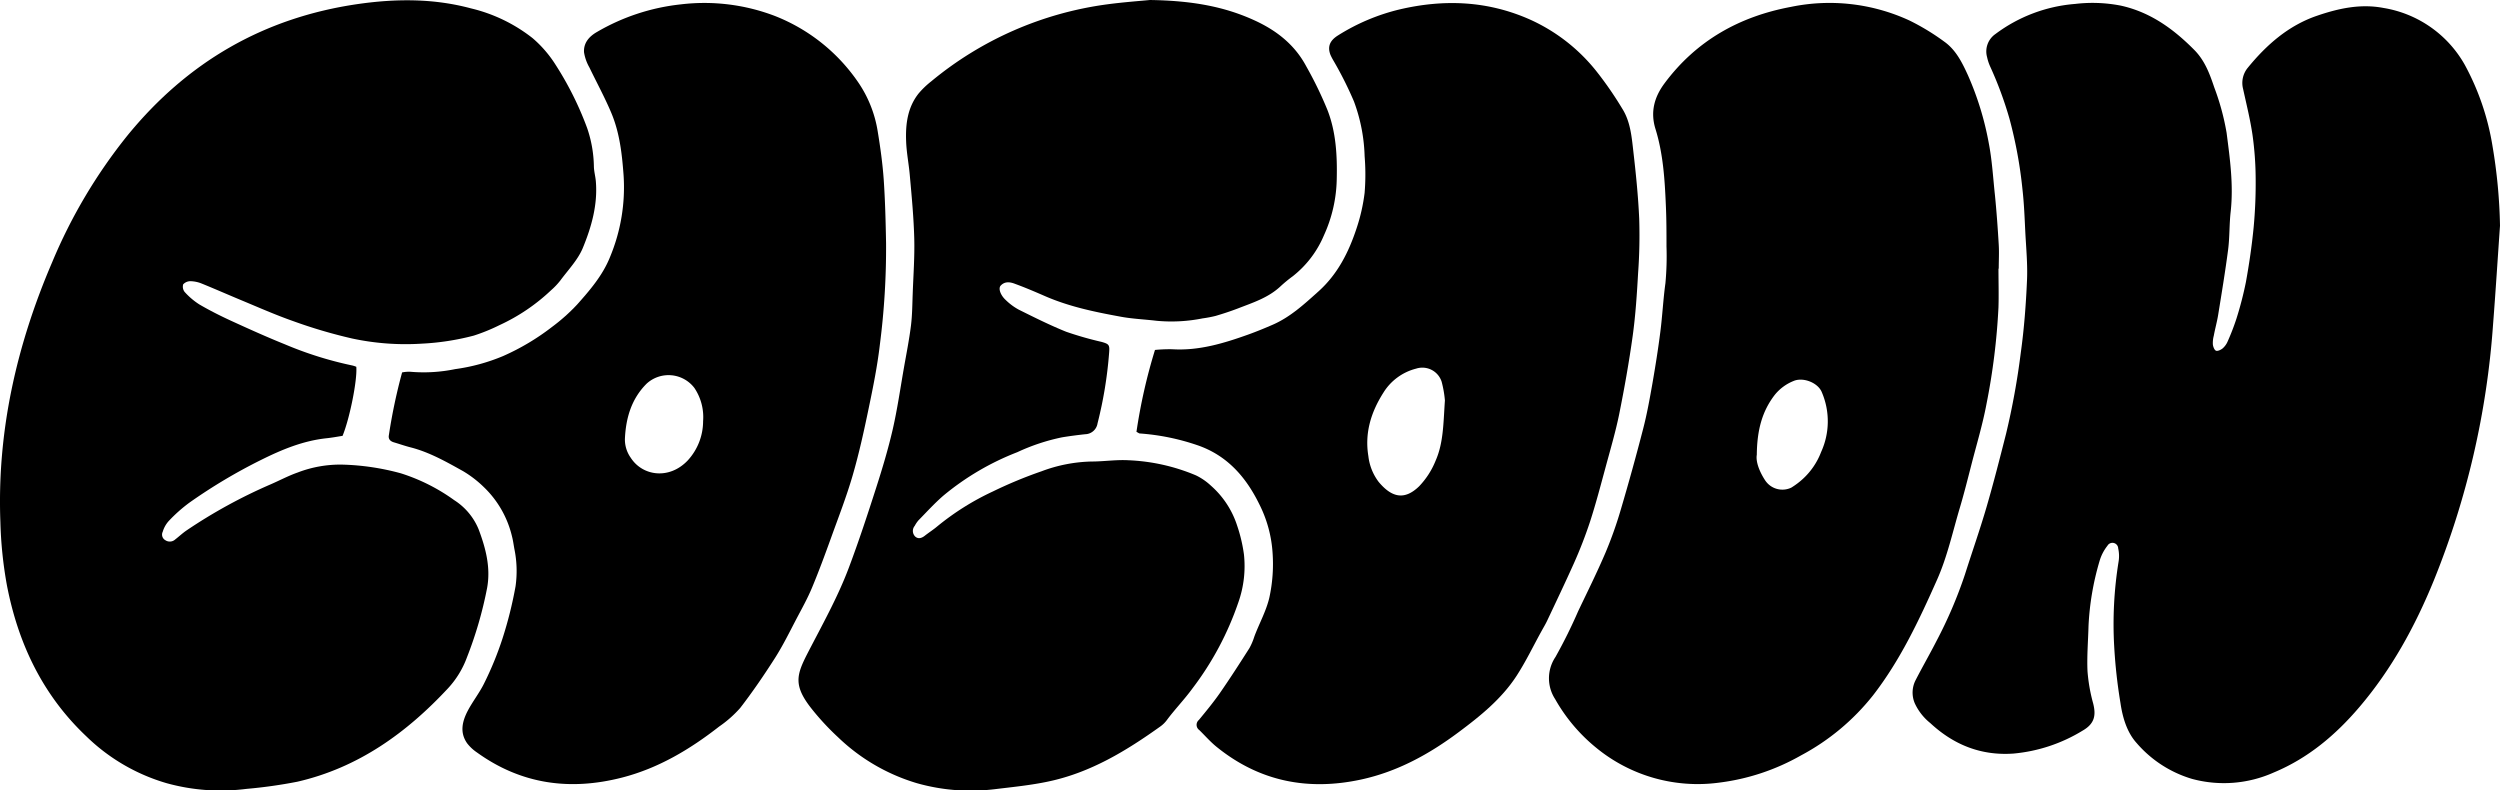
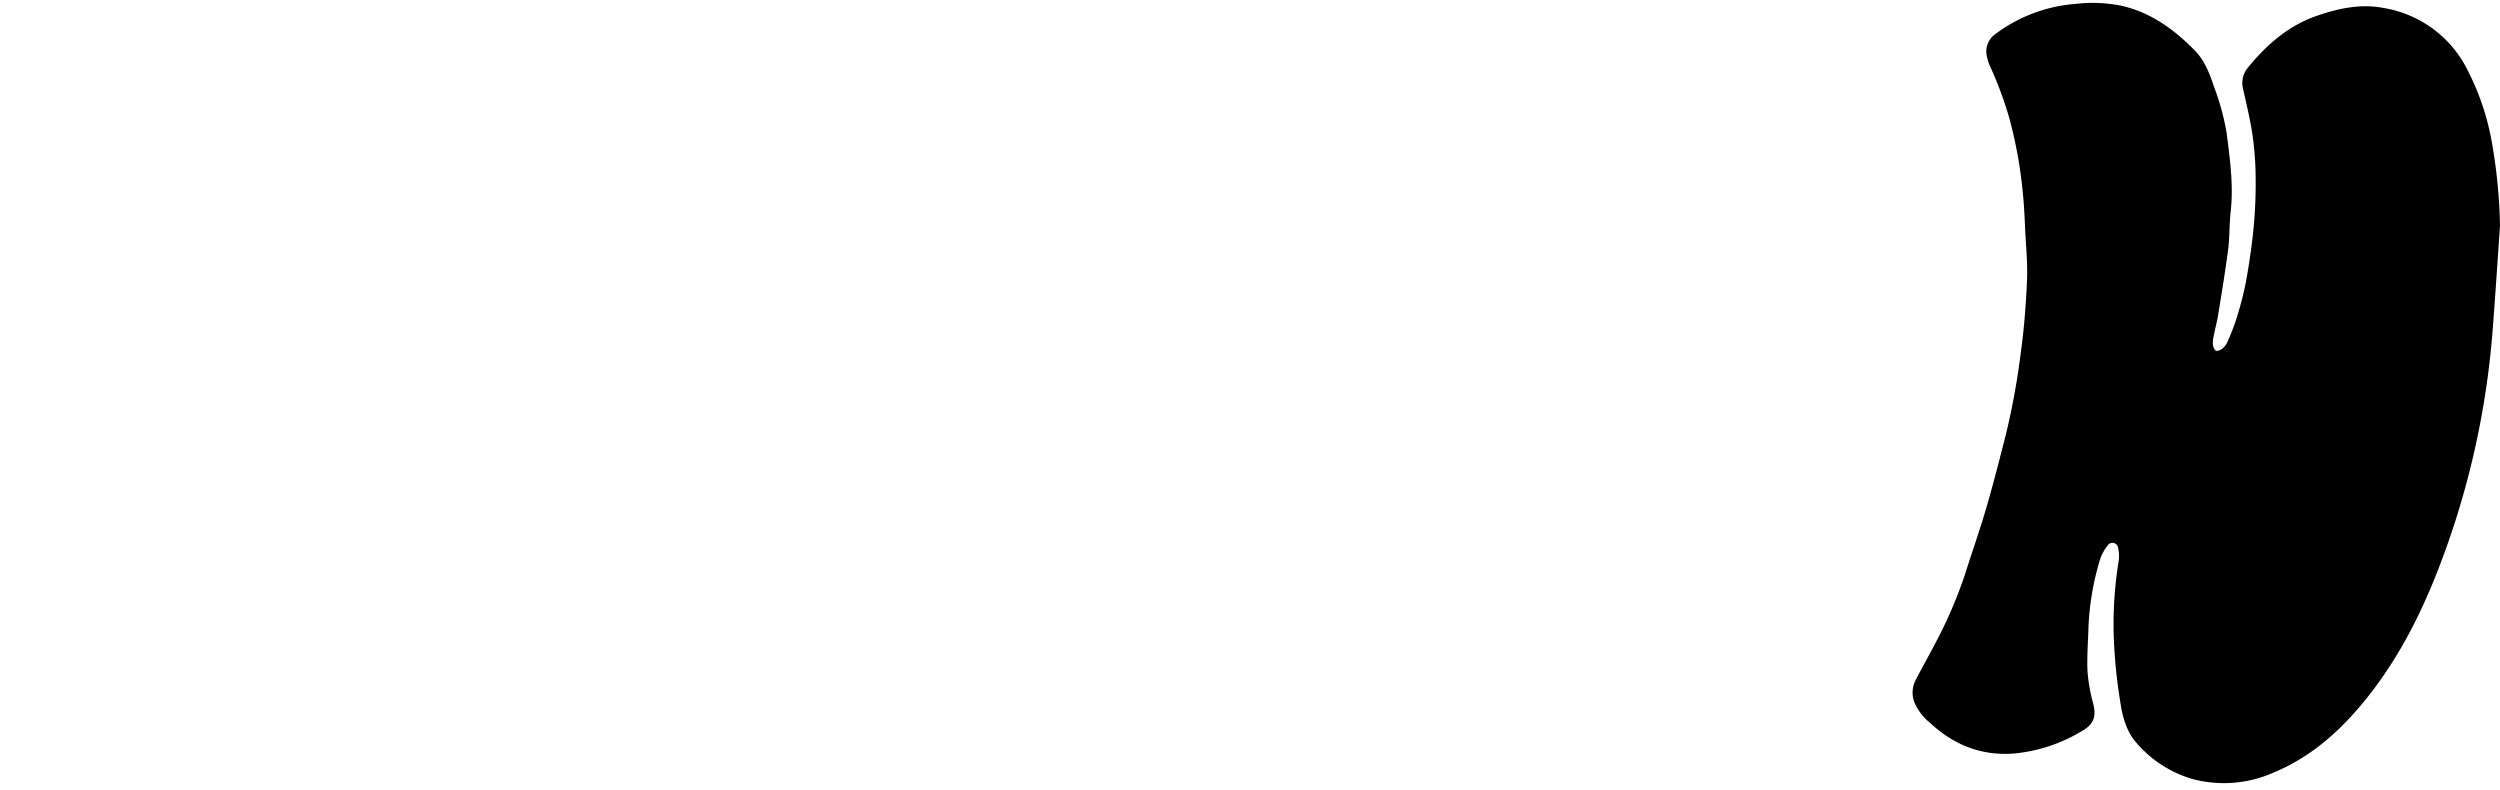
<svg xmlns="http://www.w3.org/2000/svg" viewBox="0 0 573.6 181.36">
  <g id="Capa_2" data-name="Capa 2">
    <g id="Capa_1-2" data-name="Capa 1">
      <path d="M573.6,51.79c-.53,7.54-1,15.09-1.59,22.63a192.27,192.27,0,0,1-13.59,58.75c-4.29,10.51-9.69,20.39-17.1,29.08-5.46,6.41-11.78,11.73-19.65,15a28,28,0,0,1-18.73,1.46,26.89,26.89,0,0,1-12.74-8.26C488,168,487,164.6,486.52,161.3a119.16,119.16,0,0,1-1.44-13,90.08,90.08,0,0,1,1-19.4,7.93,7.93,0,0,0-.08-3.07,1.32,1.32,0,0,0-2.47-.61,10.21,10.21,0,0,0-1.81,3.51,62.56,62.56,0,0,0-2.53,14.88c-.09,3.47-.39,7-.23,10.42a38.62,38.62,0,0,0,1.31,7.42c.62,2.53.43,4.54-2.41,6.17a36.7,36.7,0,0,1-15.9,5.28c-7.41.52-13.7-2-19.08-7a12.57,12.57,0,0,1-3.54-4.51,6.24,6.24,0,0,1,.19-5.36c1.54-3,3.27-6,4.8-9a101.63,101.63,0,0,0,6.52-15.26c1.63-5.14,3.42-10.22,4.93-15.39,1.63-5.6,3.07-11.25,4.5-16.89A170.09,170.09,0,0,0,463.64,81c.78-5.58,1.2-11.18,1.44-16.79.15-3.61-.2-7.25-.39-10.87-.16-3.26-.28-6.52-.64-9.75a101.43,101.43,0,0,0-3-16.36,85,85,0,0,0-4.44-12,10.42,10.42,0,0,1-.69-2.11,4.85,4.85,0,0,1,1.91-5.31A35.08,35.08,0,0,1,476.14.9a33.89,33.89,0,0,1,10.4.38c6.78,1.47,12.13,5.34,16.92,10.18,2.4,2.42,3.53,5.47,4.56,8.54a56.32,56.32,0,0,1,2.85,10.46c.77,6,1.62,12,.93,18.17-.32,2.86-.21,5.78-.58,8.64-.65,5-1.48,10-2.29,15-.26,1.6-.71,3.17-1,4.77a6.4,6.4,0,0,0-.21,2c.06.52.35,1.29.73,1.43s1.13-.21,1.53-.55a4.44,4.44,0,0,0,1.15-1.62,53.23,53.23,0,0,0,2-5.19,80.51,80.51,0,0,0,2.17-8.38c.75-4.14,1.36-8.32,1.77-12.5a109.38,109.38,0,0,0,.47-11.3,75,75,0,0,0-.72-9.94c-.52-3.57-1.4-7.08-2.17-10.61a5.47,5.47,0,0,1,1.08-4.83C520,10.32,525,5.9,531.54,3.64c5-1.72,10.05-2.82,15.3-1.82a26.27,26.27,0,0,1,18.71,13.11,58.38,58.38,0,0,1,6.31,18.46A121.67,121.67,0,0,1,573.6,51.79Z" />
-       <path d="M81.75,84.16C82,87.28,80.22,96.05,78.6,100c-1.19.19-2.42.42-3.66.55-5.39.57-10.27,2.6-15.09,5a124,124,0,0,0-16.34,9.74,34.59,34.59,0,0,0-4.8,4.26A6.29,6.29,0,0,0,37.34,122a1.47,1.47,0,0,0,.59,1.94,1.83,1.83,0,0,0,2.26-.16c.88-.68,1.69-1.45,2.6-2.07a118.1,118.1,0,0,1,19.26-10.56c2.1-.91,4.13-2,6.28-2.75a27.14,27.14,0,0,1,10.16-1.8,56.06,56.06,0,0,1,13.49,2,43.07,43.07,0,0,1,12.24,6.16,14.41,14.41,0,0,1,5.6,6.7c1.62,4.31,2.8,8.75,1.94,13.45a90.44,90.44,0,0,1-4.63,15.93,21.23,21.23,0,0,1-4.26,7c-9.58,10.32-20.68,18.31-34.66,21.52A110.43,110.43,0,0,1,56.56,181a46.4,46.4,0,0,1-18.31-1.3,44,44,0,0,1-18.48-10.79c-10-9.46-15.63-21.31-18.2-34.71A94.73,94.73,0,0,1,.09,119.81C-.71,99,3.81,79.15,12,60.09a120.16,120.16,0,0,1,17.24-29C43,14.23,60.51,4.06,82.09.93c8.76-1.26,17.44-1.31,26,1a36.52,36.52,0,0,1,14.13,6.84,27.08,27.08,0,0,1,5.29,6.15,74.09,74.09,0,0,1,7.2,14.45,28.43,28.43,0,0,1,1.55,8.7c0,1.17.35,2.34.45,3.52.45,5.39-1,10.49-3,15.33-1.14,2.73-3.35,5-5.15,7.44a16.25,16.25,0,0,1-2.14,2.25,43.71,43.71,0,0,1-11.84,8A42.22,42.22,0,0,1,108.71,77a57.59,57.59,0,0,1-12,1.85,58.37,58.37,0,0,1-15.9-1.18,115.31,115.31,0,0,1-13.56-4c-4-1.4-8-3.17-11.92-4.8-3-1.25-6-2.57-9-3.79a7.25,7.25,0,0,0-2.58-.56,2.25,2.25,0,0,0-1.72.72A1.94,1.94,0,0,0,42.38,67a16.28,16.28,0,0,0,3.36,2.85c2.36,1.38,4.82,2.62,7.3,3.76,4.08,1.87,8.18,3.72,12.35,5.4a83.88,83.88,0,0,0,15.42,4.84C81.1,83.92,81.37,84,81.75,84.16Z" />
-       <path d="M263.84,0c9.52.15,17.11,1.45,24.33,4.83,4.94,2.32,8.94,5.54,11.52,10.36a88.06,88.06,0,0,1,4.86,10c2,5.1,2.28,10.51,2.15,16A32.31,32.31,0,0,1,303.76,54a23.53,23.53,0,0,1-7.17,9.4,31,31,0,0,0-2.73,2.24c-2.82,2.68-6.44,3.81-9.94,5.17-1.65.63-3.34,1.18-5,1.67a27.46,27.46,0,0,1-3,.57,36.35,36.35,0,0,1-10.57.55c-2.84-.34-5.71-.44-8.55-1C251,71.54,245.29,70.33,239.9,68c-2.29-1-4.62-2-7-2.87-1.14-.45-2.36-.62-3.3.4-.59.63-.08,2.17,1.15,3.3a13.4,13.4,0,0,0,3,2.22c3.58,1.78,7.17,3.58,10.88,5.07a78.36,78.36,0,0,0,8.1,2.32c1.73.49,1.89.69,1.75,2.47a94.79,94.79,0,0,1-2.66,16.22,2.94,2.94,0,0,1-2.84,2.5c-1.77.19-3.54.42-5.3.71a46.39,46.39,0,0,0-10.27,3.41,61,61,0,0,0-17,10c-2,1.74-3.8,3.72-5.67,5.63a6.71,6.71,0,0,0-.87,1.28,1.81,1.81,0,0,0,.12,2.45c.7.62,1.5.37,2.22-.21.93-.73,1.94-1.37,2.84-2.13a60,60,0,0,1,12.74-8A100.88,100.88,0,0,1,239,108.12a34.58,34.58,0,0,1,11.47-2.23c2.8,0,5.63-.45,8.42-.29a44.39,44.39,0,0,1,15.51,3.47,13.79,13.79,0,0,1,3.43,2.36,20.61,20.61,0,0,1,6,9.11,35.27,35.27,0,0,1,1.58,6.66,25,25,0,0,1-1.28,11,69.76,69.76,0,0,1-10.56,19.79c-1.82,2.5-4,4.74-5.82,7.19a6.78,6.78,0,0,1-1.41,1.42c-7.89,5.65-16.13,10.67-25.77,12.7-4,.86-8.2,1.27-12.31,1.77a45.34,45.34,0,0,1-17.87-1.37,44.24,44.24,0,0,1-18.11-10.55,58.33,58.33,0,0,1-6.05-6.52c-4.24-5.34-3.48-7.77-1-12.63,3.35-6.5,6.95-12.89,9.53-19.75,2.29-6.08,4.32-12.27,6.31-18.47,1.4-4.36,2.72-8.77,3.75-13.23,1.06-4.61,1.73-9.3,2.55-14,.57-3.27,1.23-6.54,1.64-9.83.31-2.49.31-5,.41-7.53.15-4.12.45-8.25.35-12.36-.12-4.79-.57-9.57-1-14.34-.21-2.65-.75-5.27-.86-7.92-.17-4,.28-7.88,2.88-11.15a19.79,19.79,0,0,1,2.88-2.76A79.8,79.8,0,0,1,254,1C257.79.49,261.64.22,263.84,0Z" />
-       <path d="M458.53,61.61c0,3,.09,5.94,0,8.9a151.55,151.55,0,0,1-2.75,22.18c-.87,4.65-2.25,9.21-3.43,13.8-.86,3.35-1.7,6.71-2.68,10-1.65,5.54-2.89,11.26-5.22,16.5-4.12,9.27-8.45,18.5-14.74,26.6a52.51,52.51,0,0,1-16.49,13.73,50.5,50.5,0,0,1-18.88,6.26,36.69,36.69,0,0,1-28.09-8,39.21,39.21,0,0,1-9.44-11.18,8.75,8.75,0,0,1,.07-9.65,115.79,115.79,0,0,0,5.22-10.53c2.13-4.47,4.34-8.9,6.28-13.45a91.41,91.41,0,0,0,3.54-10q2.7-9.14,5.08-18.37c.89-3.42,1.51-6.92,2.13-10.41.68-3.92,1.31-7.85,1.81-11.8.48-3.73.66-7.51,1.18-11.25a67.08,67.08,0,0,0,.24-8.38c0-3.17,0-6.35-.15-9.52-.25-5.89-.62-11.78-2.38-17.46-1.21-3.9-.26-7.32,2.08-10.46,7.28-9.79,17.17-15.33,29-17.54a43.71,43.71,0,0,1,27.19,3.12,52.69,52.69,0,0,1,8,4.86c2.68,1.9,4.11,4.83,5.44,7.74a69,69,0,0,1,4.75,15.46c.78,4,1,8.07,1.44,12.12.37,3.75.64,7.5.86,11.26.11,1.84,0,3.68,0,5.52Zm-55.45,42.74c-.26,1.53.54,3.76,1.92,5.87a4.74,4.74,0,0,0,6,1.66,17.47,17.47,0,0,0,2.65-2,16.17,16.17,0,0,0,4.19-6.18A16.93,16.93,0,0,0,418,90c-.88-2.21-4.33-3.54-6.52-2.57a10.54,10.54,0,0,0-4.24,3.12C404.32,94.31,403.14,98.62,403.08,104.35Z" />
-       <path d="M260.75,99.08A126.08,126.08,0,0,1,265,80.29a35.16,35.16,0,0,1,3.95-.16c6.15.38,11.86-1.37,17.53-3.4,1.86-.67,3.7-1.43,5.52-2.22,4.07-1.77,7.26-4.74,10.52-7.66,4.4-3.95,6.93-9,8.73-14.46a41.63,41.63,0,0,0,1.85-8.15,52.48,52.48,0,0,0,0-8.41,39.19,39.19,0,0,0-2.45-12.56A84,84,0,0,0,306,14a13.18,13.18,0,0,1-.73-1.39c-.73-1.87-.19-3.29,1.73-4.49a47.07,47.07,0,0,1,14.09-5.95c10.26-2.41,20.31-2,30.05,2.36a40.9,40.9,0,0,1,15,11.64,81.75,81.75,0,0,1,6.07,8.76c1.83,2.89,2.15,6.3,2.52,9.6.6,5.21,1.14,10.43,1.37,15.67a119.35,119.35,0,0,1-.25,12.4c-.27,4.8-.58,9.61-1.23,14.36-.84,6.08-1.92,12.13-3.13,18.15-.82,4-2,8-3.08,12-1.14,4.2-2.24,8.41-3.58,12.55a101.93,101.93,0,0,1-3.69,9.53c-2,4.46-4.09,8.84-6.17,13.24-.37.79-.83,1.54-1.25,2.31-1.93,3.48-3.65,7.1-5.82,10.42-3.42,5.22-8.24,9.11-13.2,12.81-6.79,5.07-14.1,9.1-22.48,10.9-12.17,2.61-23.28.42-33.06-7.49-1.44-1.16-2.67-2.58-4-3.88a1.46,1.46,0,0,1-.09-2.31c1.65-2,3.3-4,4.77-6.1,2.36-3.4,4.6-6.88,6.82-10.37a14.18,14.18,0,0,0,1.13-2.65c1.11-3,2.67-5.73,3.43-8.87a36,36,0,0,0,.76-10.34,28.77,28.77,0,0,0-3.08-11.24c-3.05-6.2-7.39-11.18-14.25-13.5a52.13,52.13,0,0,0-13.19-2.67C261.31,99.42,261.18,99.3,260.75,99.08Zm70.77-7.2a24.82,24.82,0,0,0-.75-4.3,4.65,4.65,0,0,0-5.86-3,12.41,12.41,0,0,0-7.5,5.51c-2.84,4.47-4.33,9.24-3.45,14.57a12,12,0,0,0,2.37,5.92c2.94,3.51,5.86,4.31,9.27,1a18.39,18.39,0,0,0,3.8-5.91C331.21,101.55,331.16,97,331.52,91.88Z" />
-       <path d="M92.26,85.45a8.29,8.29,0,0,1,1.8-.16,35.72,35.72,0,0,0,10.38-.6,43.55,43.55,0,0,0,11-3A53.79,53.79,0,0,0,126.67,75a42.57,42.57,0,0,0,5.75-5.13c2.93-3.29,5.83-6.65,7.52-10.84a41.56,41.56,0,0,0,3.13-18.89c-.36-4.88-.91-9.74-2.83-14.28-1.49-3.53-3.33-6.9-5-10.37A10.31,10.31,0,0,1,134,12c-.13-2.1,1.1-3.58,2.91-4.63A48.3,48.3,0,0,1,156.23,1a45.31,45.31,0,0,1,21.63,2.69,41.51,41.51,0,0,1,18.8,14.84,27.6,27.6,0,0,1,4.73,11.67c.6,3.64,1.11,7.31,1.37,11,.33,4.85.45,9.72.54,14.59a173.4,173.4,0,0,1-1.43,23.34c-.57,4.86-1.54,9.67-2.54,14.46-1.08,5.21-2.22,10.43-3.71,15.54-1.42,4.88-3.28,9.64-5,14.43-1.36,3.76-2.74,7.51-4.28,11.2-1,2.43-2.29,4.74-3.52,7.07-1.61,3.07-3.14,6.2-5,9.13-2.51,3.93-5.15,7.8-8,11.49A26.4,26.4,0,0,1,165,166.7c-6.73,5.26-14,9.59-22.33,11.72-11.93,3.05-23.1,1.53-33.24-5.78a9.59,9.59,0,0,1-2.25-2.1c-1.77-2.52-1.1-5.11.19-7.55,1.11-2.08,2.61-4,3.64-6.06a75.24,75.24,0,0,0,4.28-10.42,92.07,92.07,0,0,0,3-12,25.09,25.09,0,0,0-.28-8.6c-.17-.94-.29-1.89-.53-2.81a23,23,0,0,0-6.52-11.39,25.19,25.19,0,0,0-4.71-3.61c-3.86-2.15-7.72-4.35-12.06-5.46-1.29-.33-2.55-.78-3.82-1.15-.83-.25-1.31-.75-1.15-1.63A126.58,126.58,0,0,1,92.26,85.45Zm69.06,11.17a12,12,0,0,0-2-7.61,7.45,7.45,0,0,0-10.94-1c-3.51,3.49-4.78,7.9-5,12.67a7.22,7.22,0,0,0,1.34,4.35c2.69,4.19,8.81,5.09,13.06.63A13.35,13.35,0,0,0,161.32,96.62Z" />
    </g>
  </g>
</svg>